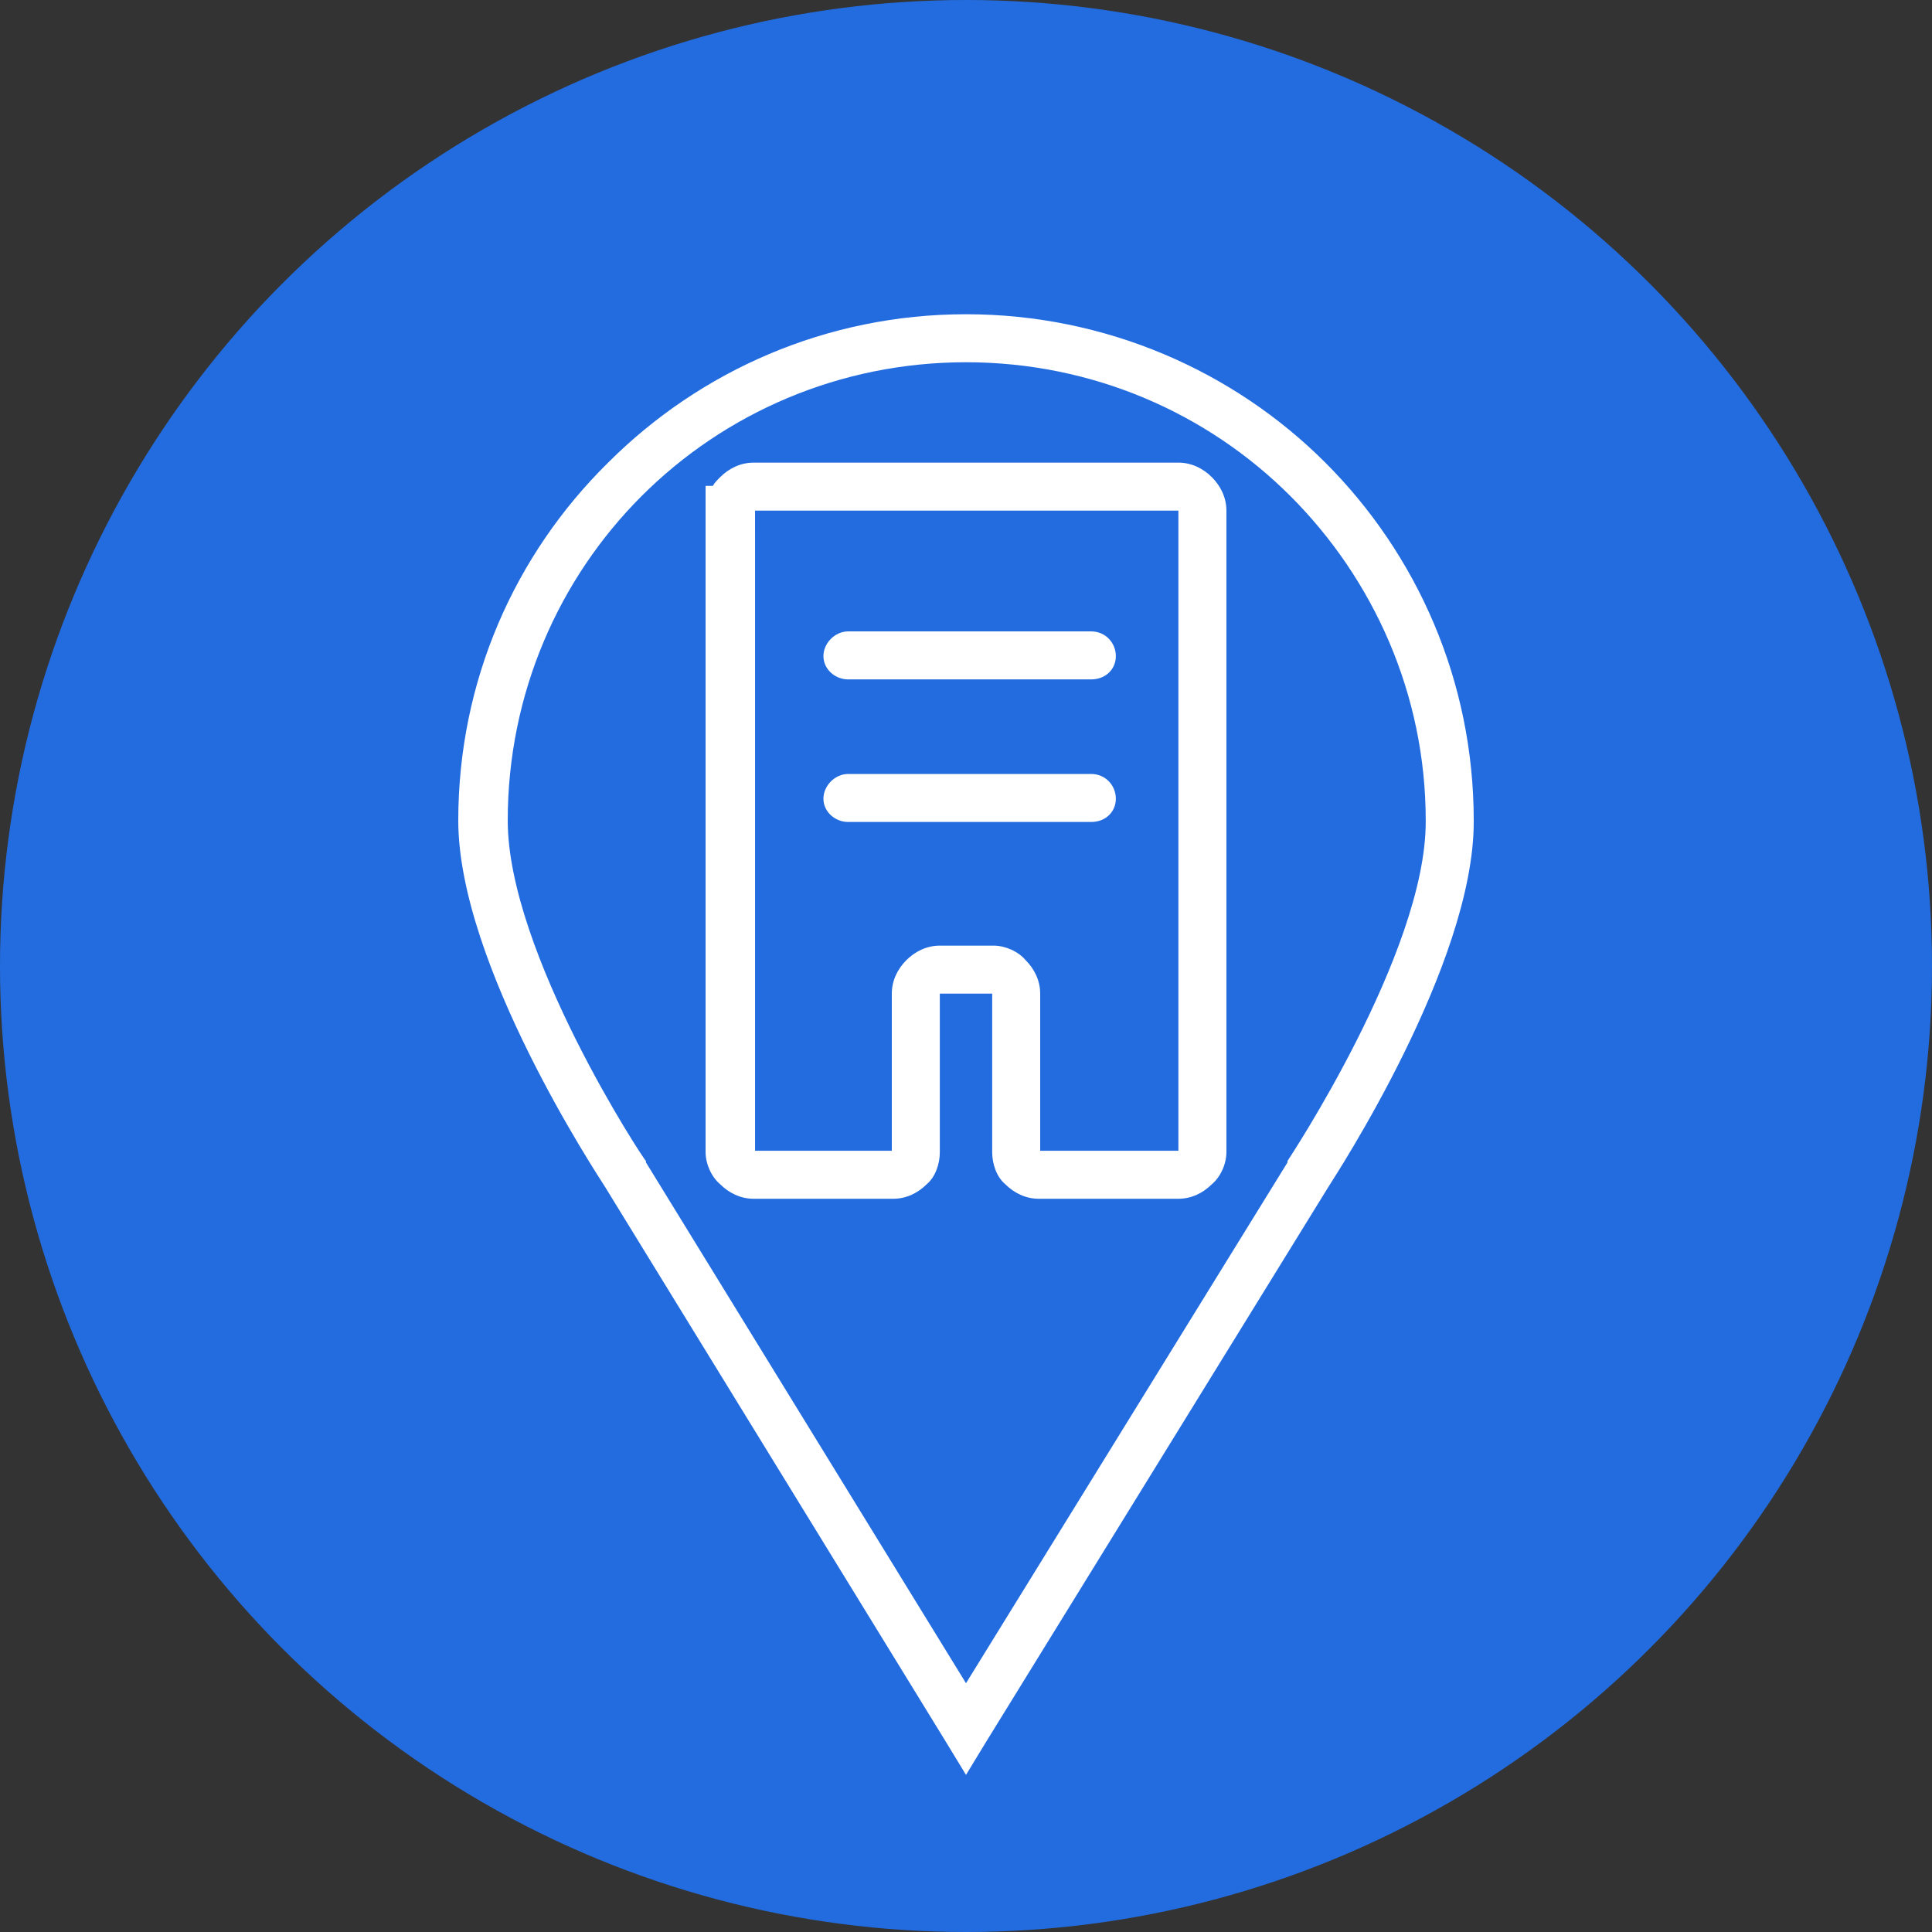
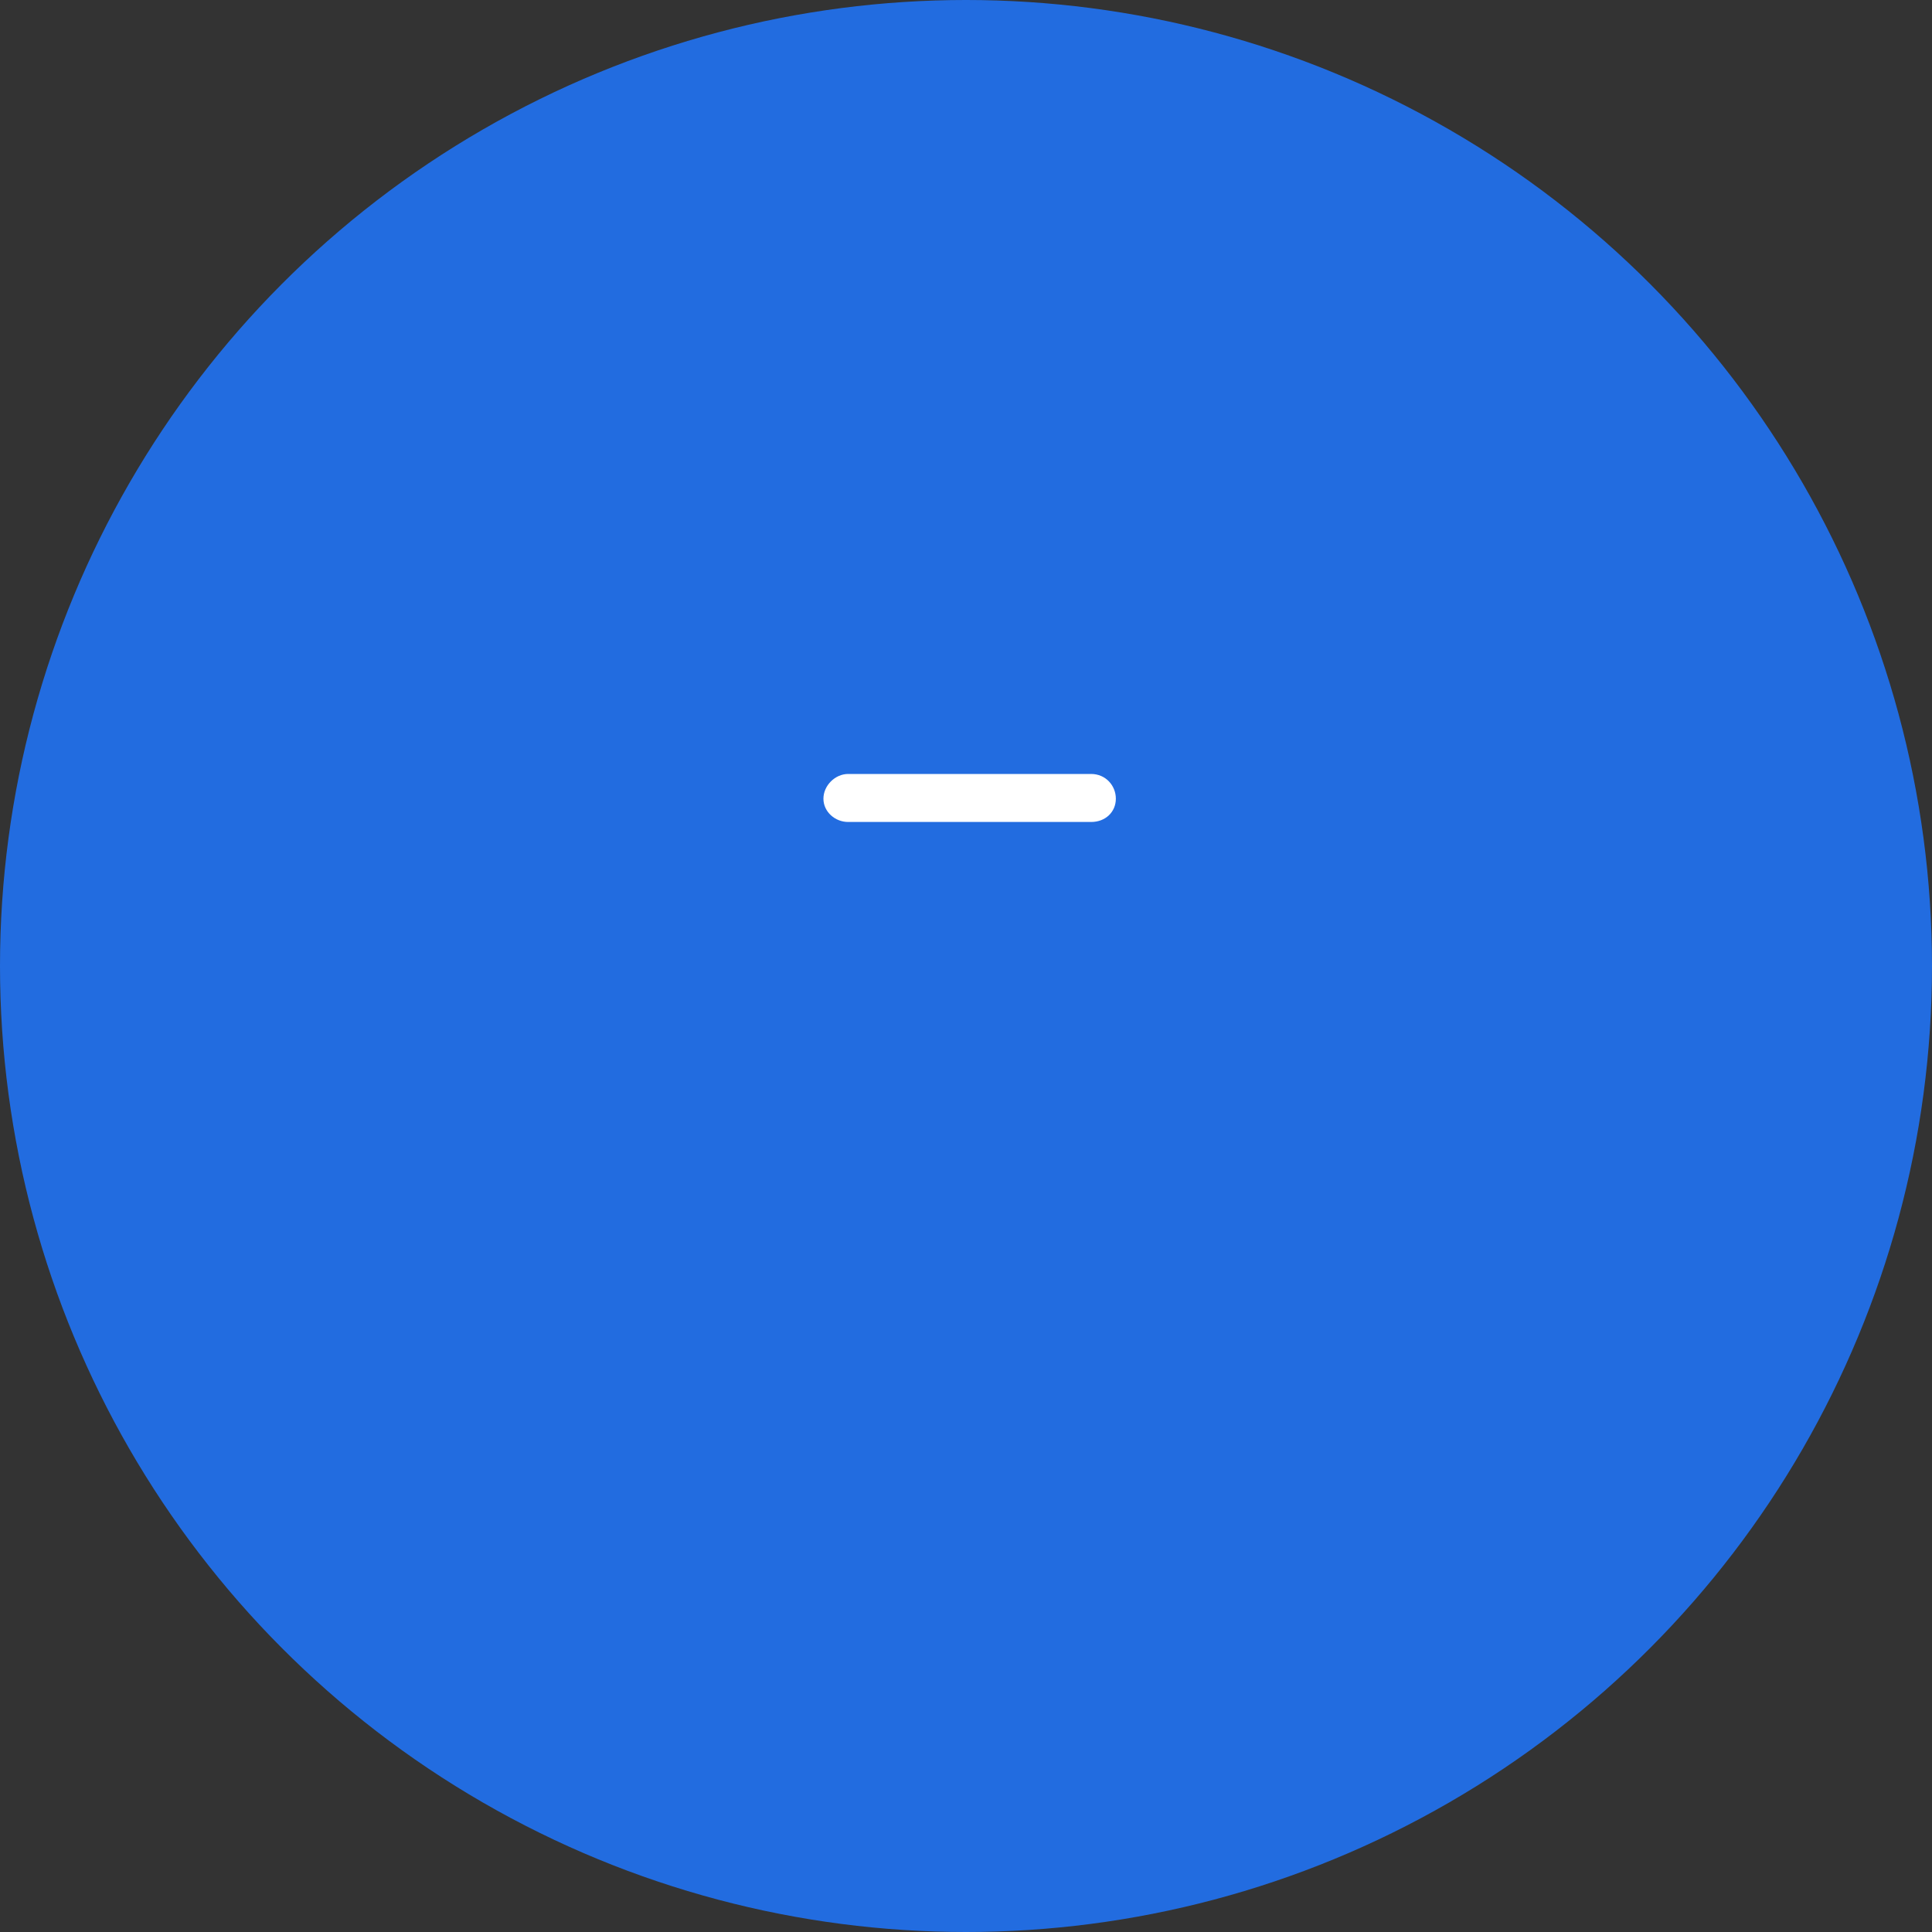
<svg xmlns="http://www.w3.org/2000/svg" xml:space="preserve" width="50px" height="50px" version="1.1" shape-rendering="geometricPrecision" text-rendering="geometricPrecision" image-rendering="optimizeQuality" fill-rule="evenodd" clip-rule="evenodd" viewBox="0 0 1328 1328">
  <rect x="0" y="0" width="1328" height="1328" fill="#333333" stroke="none" />
  <g id="Ebene_x0020_1">
    <g id="_1033945104">
      <circle fill="#226CE0" cx="664" cy="664" r="664" />
-       <path fill="white" fill-rule="nonzero" d="M1013 565c0,98 -95,243 -100,251l0 0 -235 381 -14 23 -14 -23 -234 -381 0 0c-5,-8 -101,-153 -101,-252 0,-96 39,-183 103,-246 63,-63 150,-102 246,-102 96,0 184,39 247,102 63,63 102,150 102,246l0 1zm-128 233c0,0 95,-143 95,-233l0 -1c0,-87 -36,-166 -93,-223 -57,-57 -136,-92 -223,-92 -87,0 -166,35 -223,92 -57,57 -92,136 -92,223 0,91 94,234 95,234l0 1 220 358 221 -358 0 -1z" />
-       <path fill="white" fill-rule="nonzero" d="M519 367l0 424 94 0 0 -108c0,-9 4,-17 10,-23l0 0c6,-6 14,-10 23,-10l37 0c8,0 17,4 22,10l0 0c6,6 10,14 10,23l0 108 95 0 0 -440 -291 0 0 16 0 0zm-34 425l0 -441 0 -17 5 0c1,-2 3,-4 5,-6 6,-6 14,-10 23,-10l292 0c9,0 17,4 23,10 6,6 10,14 10,23l0 441c0,8 -4,17 -10,22 -6,6 -14,10 -23,10l-96 0c-9,0 -17,-4 -23,-10 -6,-5 -9,-14 -9,-22l0 -109 -36 0 0 109c0,8 -3,17 -9,22 -6,6 -14,10 -23,10l-96 0c-9,0 -17,-4 -23,-10 -6,-5 -10,-14 -10,-22z" />
-       <path fill="white" fill-rule="nonzero" d="M583 467c-9,0 -17,-7 -17,-16 0,-9 8,-17 17,-17l167 0c10,0 17,8 17,17 0,9 -7,16 -17,16l-167 0z" />
      <path fill="white" fill-rule="nonzero" d="M583 565c-9,0 -17,-7 -17,-16 0,-9 8,-17 17,-17l167 0c10,0 17,8 17,17 0,9 -7,16 -17,16l-167 0z" />
    </g>
  </g>
</svg>